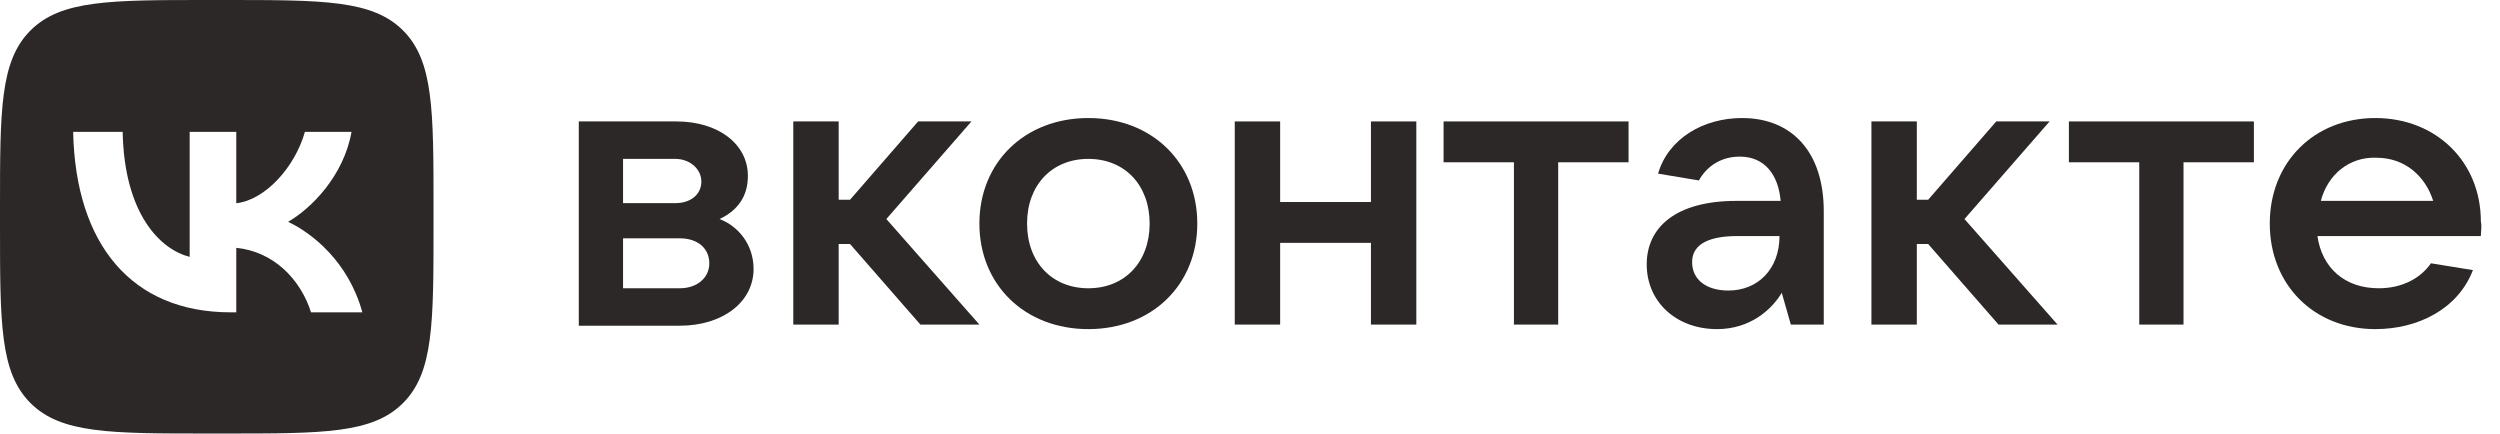
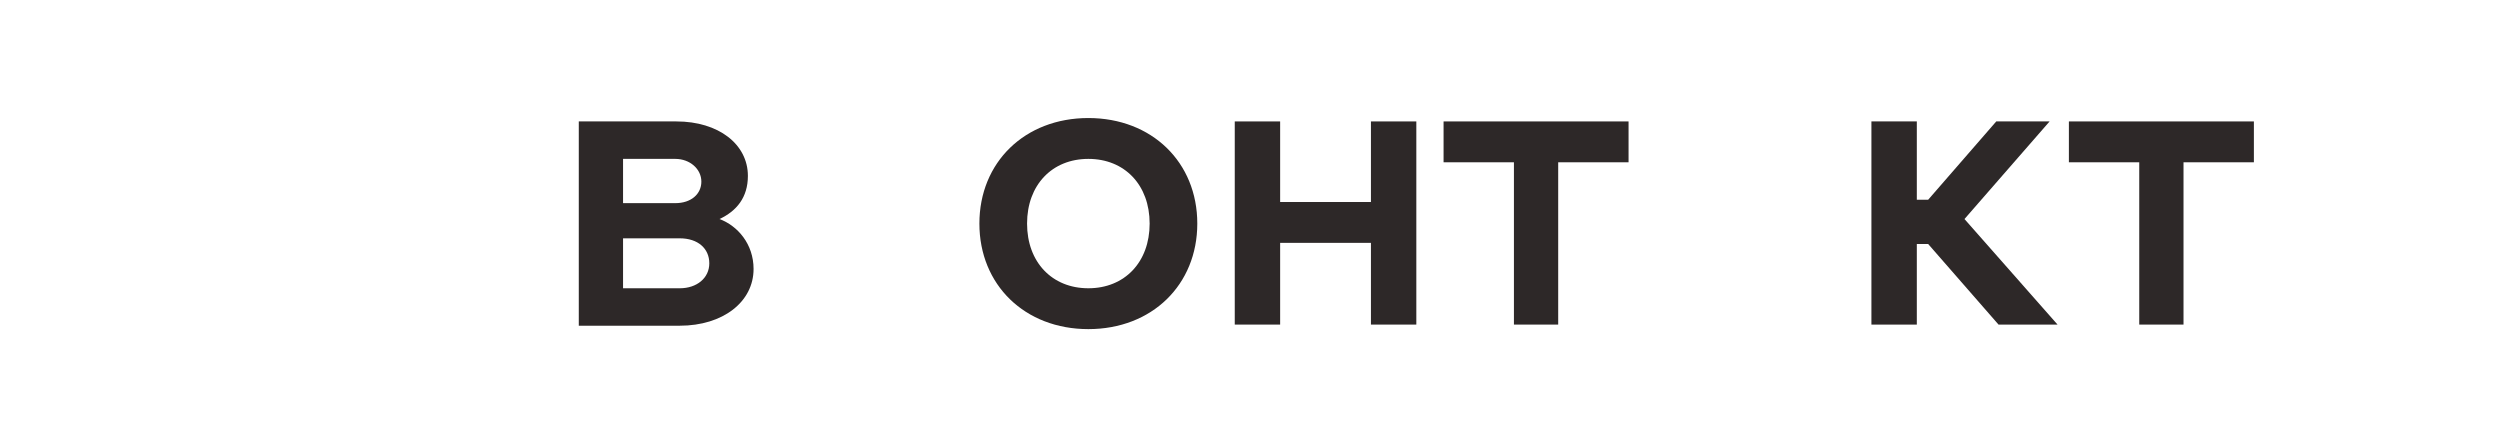
<svg xmlns="http://www.w3.org/2000/svg" width="173" height="30" viewBox="0 0 173 30" fill="none">
  <path d="M52.147 18.613C52.147 20.89 50.026 22.539 47.042 22.539H40.052V8.403H46.806C49.712 8.403 51.754 9.974 51.754 12.173C51.754 13.665 50.968 14.607 49.79 15.157C51.047 15.628 52.147 16.885 52.147 18.613ZM43.115 10.995V14.058H46.728C47.827 14.058 48.534 13.429 48.534 12.566C48.534 11.702 47.749 10.995 46.728 10.995H43.115ZM47.042 19.948C48.22 19.948 49.084 19.241 49.084 18.22C49.084 17.199 48.298 16.492 47.042 16.492H43.115V19.948H47.042Z" fill="#2D2828" />
-   <path d="M63.691 22.461L58.822 16.885H58.036V22.461H54.895V8.403H58.036V13.822H58.822L63.534 8.403H67.225L61.335 15.157L67.774 22.461H63.691Z" fill="#2D2828" />
  <path d="M67.774 15.471C67.774 11.23 70.916 8.168 75.314 8.168C79.712 8.168 82.853 11.23 82.853 15.471C82.853 19.712 79.712 22.775 75.314 22.775C70.916 22.775 67.774 19.712 67.774 15.471ZM79.555 15.471C79.555 12.801 77.827 10.995 75.314 10.995C72.801 10.995 71.073 12.801 71.073 15.471C71.073 18.141 72.801 19.948 75.314 19.948C77.827 19.948 79.555 18.141 79.555 15.471Z" fill="#2D2828" />
  <path d="M94.869 8.403H98.01V22.461H94.869V16.806H88.586V22.461H85.445V8.403H88.586V13.979H94.869V8.403Z" fill="#2D2828" />
  <path d="M104.764 22.461V11.23H99.895V8.403H112.696V11.23H107.827V22.461H104.764Z" fill="#2D2828" />
-   <path d="M126.204 14.607V22.461H123.926L123.298 20.262C122.591 21.44 121.1 22.775 118.822 22.775C115.995 22.775 113.953 20.89 113.953 18.298C113.953 15.707 115.995 13.901 120.157 13.901H123.22C123.063 12.094 122.12 10.838 120.393 10.838C118.979 10.838 118.036 11.623 117.565 12.487L114.738 12.016C115.445 9.581 117.88 8.168 120.55 8.168C124.005 8.168 126.204 10.524 126.204 14.607ZM123.141 16.335H120.236C117.88 16.335 117.094 17.12 117.094 18.141C117.094 19.319 118.036 20.105 119.607 20.105C121.649 20.105 123.141 18.613 123.141 16.335Z" fill="#2D2828" />
  <path d="M138.298 22.461L133.429 16.885H132.644V22.461H129.502V8.403H132.644V13.822H133.429L138.141 8.403H141.832L135.942 15.157L142.382 22.461H138.298Z" fill="#2D2828" />
  <path d="M148.036 22.461V11.23H143.167V8.403H155.969V11.23H151.099V22.461H148.036Z" fill="#2D2828" />
-   <path d="M171.675 16.335H160.366C160.681 18.534 162.251 19.948 164.607 19.948C166.256 19.948 167.513 19.241 168.22 18.22L171.126 18.691C170.105 21.361 167.356 22.775 164.371 22.775C160.131 22.775 157.068 19.712 157.068 15.471C157.068 11.23 160.131 8.168 164.371 8.168C168.613 8.168 171.675 11.23 171.675 15.314C171.754 15.707 171.675 16.021 171.675 16.335ZM160.602 13.901H168.377C167.827 12.173 166.413 10.916 164.45 10.916C162.565 10.838 161.073 12.094 160.602 13.901Z" fill="#2D2828" />
-   <path fill-rule="evenodd" clip-rule="evenodd" d="M2.109 2.109C0 4.218 0 7.612 0 14.4V15.6C0 22.388 0 25.782 2.109 27.891C4.218 30 7.612 30 14.4 30H15.6C22.388 30 25.782 30 27.891 27.891C30 25.782 30 22.388 30 15.6V14.4C30 7.612 30 4.218 27.891 2.109C25.782 0 22.388 0 15.6 0H14.4C7.612 0 4.218 0 2.109 2.109ZM5.063 9.125C5.225 16.925 9.125 21.613 15.963 21.613H16.35V17.15C18.863 17.4 20.762 19.238 21.525 21.613H25.075C24.1 18.063 21.537 16.1 19.937 15.35C21.537 14.425 23.787 12.175 24.325 9.125H21.1C20.4 11.6 18.325 13.85 16.35 14.063V9.125H13.125V17.775C11.125 17.275 8.6 14.85 8.488 9.125H5.063Z" fill="#2D2828" />
</svg>